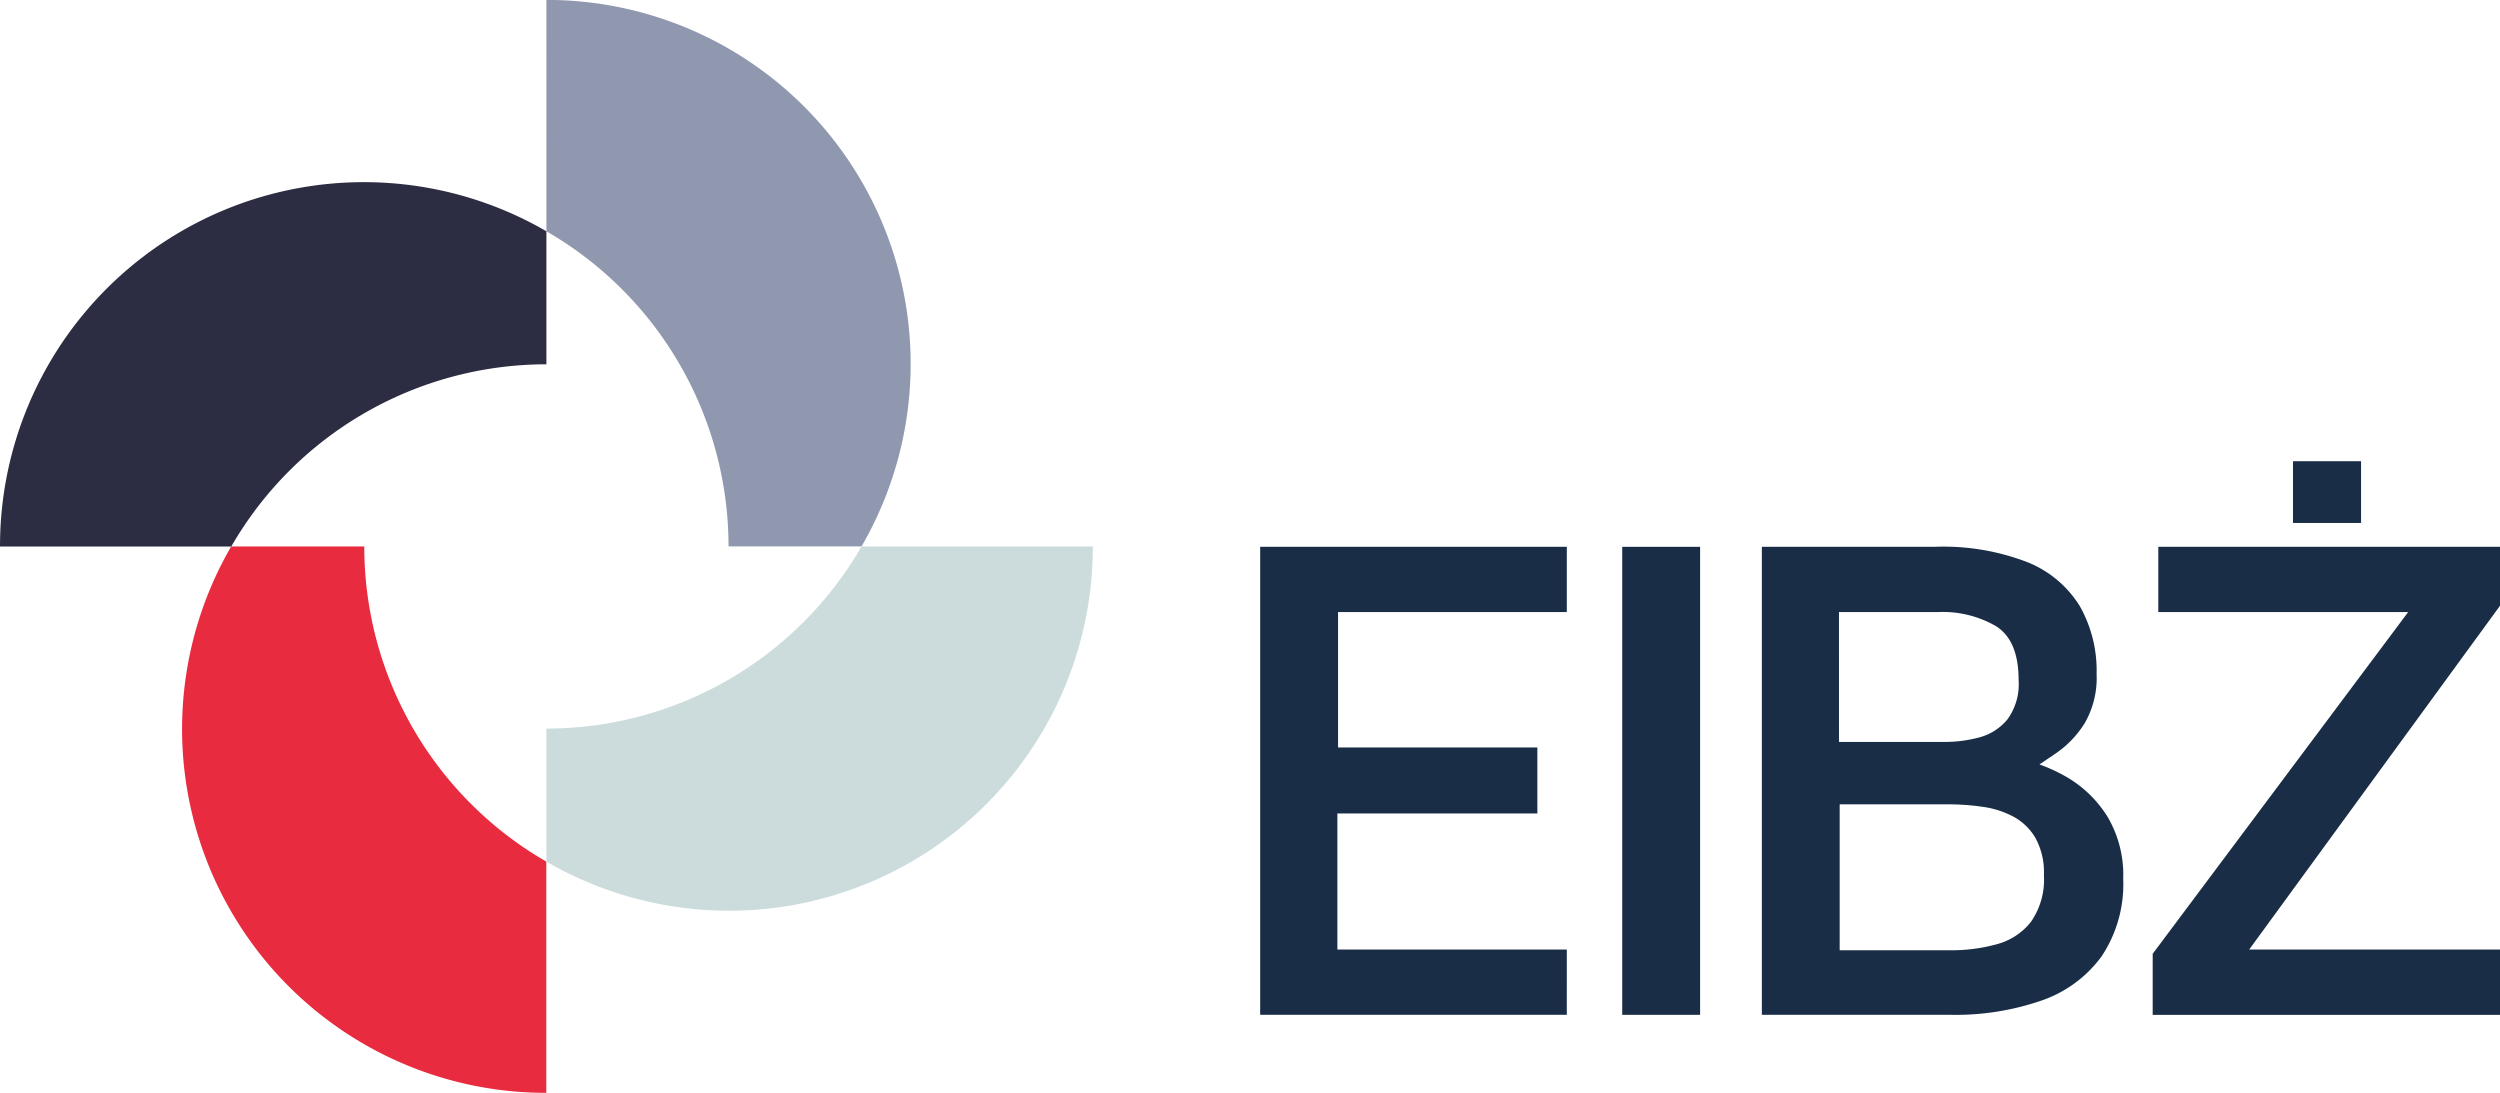
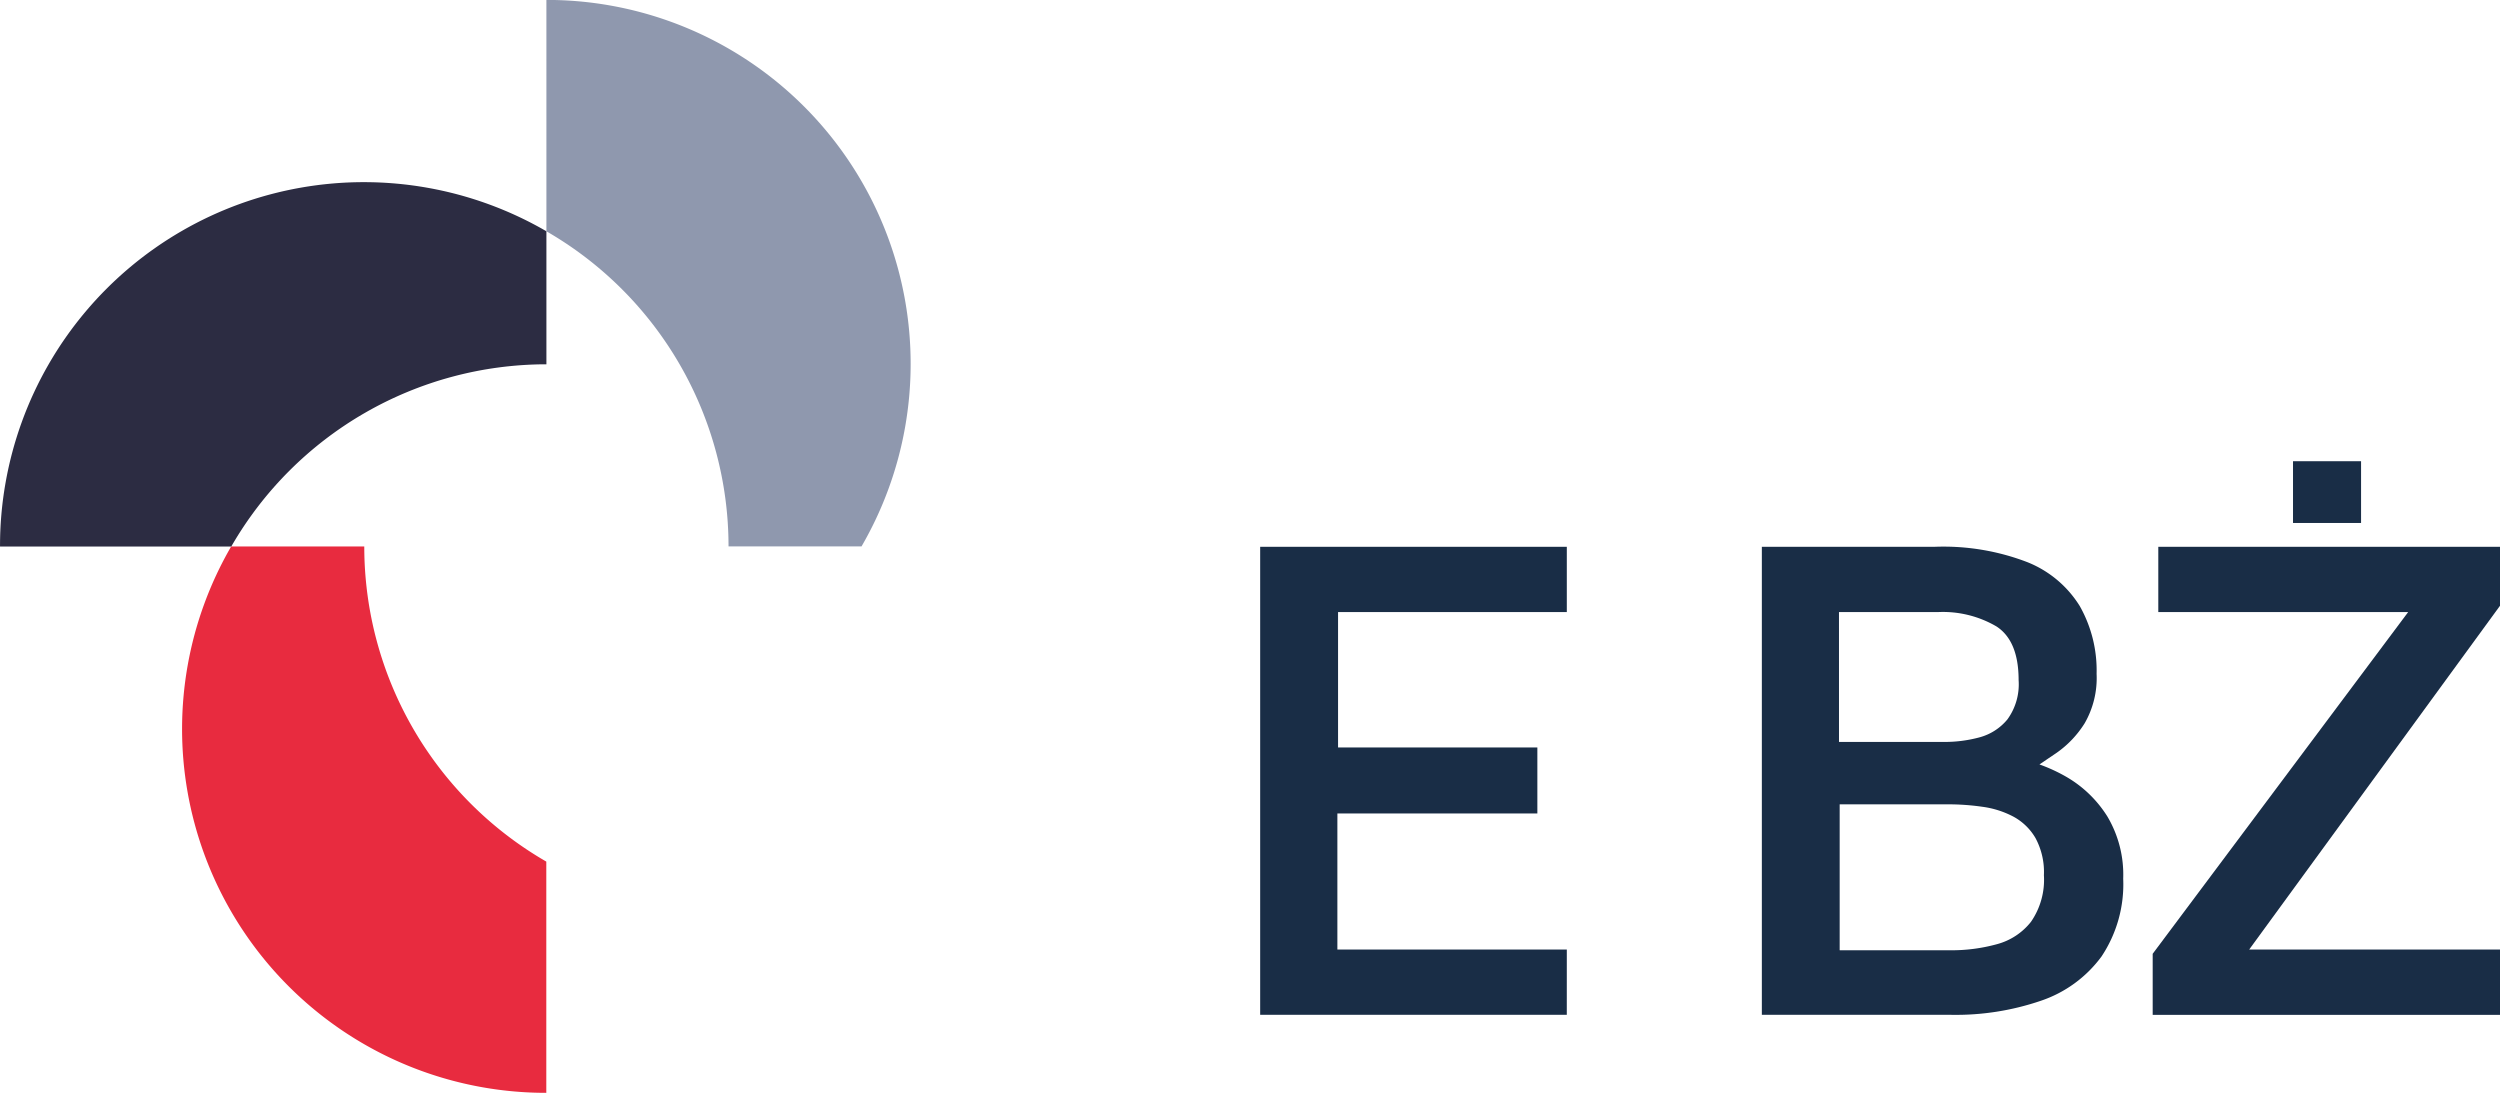
<svg xmlns="http://www.w3.org/2000/svg" width="180.88" height="79.069" viewBox="0 0 180.88 79.069">
  <g id="Group_2" data-name="Group 2" transform="translate(-239.398 -386.28)">
    <g id="Group_1" data-name="Group 1" transform="translate(239.398 386.28)">
      <path id="Path_1" data-name="Path 1" d="M302.56,403.014a26.326,26.326,0,0,1,13.177,22.8h9.622a26.328,26.328,0,0,0-22.8-39.539Z" transform="translate(-263.026 -386.28)" fill="#8f98ae" />
      <path id="Path_2" data-name="Path 2" d="M273.63,449.449H264a26.324,26.324,0,0,0,22.8,39.53v-16.73A26.319,26.319,0,0,1,273.63,449.449Z" transform="translate(-247.274 -409.91)" fill="#e82b3f" />
-       <path id="Path_3" data-name="Path 3" d="M302.56,462.624v9.625a26.324,26.324,0,0,0,39.534-22.8H325.36A26.325,26.325,0,0,1,302.56,462.624Z" transform="translate(-263.026 -409.91)" fill="#ccdbdb" />
      <path id="Path_4" data-name="Path 4" d="M278.932,420.515v-9.625A26.324,26.324,0,0,0,239.4,433.7h16.73A26.324,26.324,0,0,1,278.932,420.515Z" transform="translate(-239.398 -394.157)" fill="#2c2c42" />
    </g>
    <path id="Path_5" data-name="Path 5" d="M462.131,466.094a3.949,3.949,0,0,0,2.03-1.3,4.314,4.314,0,0,0,.812-2.842q0-2.843-1.6-3.884a7.666,7.666,0,0,0-4.237-1.041h-7.16v9.392h7.615A9.674,9.674,0,0,0,462.131,466.094Z" transform="translate(-79.522 -26.467)" fill="none" />
    <path id="Path_6" data-name="Path 6" d="M465.894,487.758a5.347,5.347,0,0,0,.938-3.376,5.178,5.178,0,0,0-.611-2.691,4.107,4.107,0,0,0-1.6-1.548,6.687,6.687,0,0,0-2.234-.71,17.4,17.4,0,0,0-2.461-.178h-7.871v10.56h8.022a12.324,12.324,0,0,0,3.325-.432A4.677,4.677,0,0,0,465.894,487.758Z" transform="translate(-79.552 -34.78)" fill="none" />
    <path id="Path_7" data-name="Path 7" d="M407.251,478.628h-16.6V468.78H405.12v-4.772H390.7v-9.8h16.551v-4.721H385.065V483.35h22.185Z" transform="translate(-54.491 -23.645)" fill="#192d46" />
-     <rect id="Rectangle_1" data-name="Rectangle 1" width="5.635" height="33.861" transform="translate(356.769 425.844)" fill="#192d46" />
    <path id="Path_8" data-name="Path 8" d="M463.236,482.335a9.013,9.013,0,0,0,4.39-3.2A9.415,9.415,0,0,0,469.2,473.5a8.246,8.246,0,0,0-1.141-4.493,8.556,8.556,0,0,0-2.918-2.844,11.9,11.9,0,0,0-2-.929q.589-.4,1.213-.821a7.4,7.4,0,0,0,2.057-2.158,6.557,6.557,0,0,0,.864-3.58,9.447,9.447,0,0,0-1.218-4.9,7.894,7.894,0,0,0-3.782-3.173,16.909,16.909,0,0,0-6.677-1.117H443.055V483.35h13.71A19.029,19.029,0,0,0,463.236,482.335Zm-14.6-28.125h7.16a7.666,7.666,0,0,1,4.237,1.041q1.6,1.042,1.6,3.884a4.314,4.314,0,0,1-.812,2.842,3.949,3.949,0,0,1-2.03,1.3,9.673,9.673,0,0,1-2.539.329h-7.615Zm.05,24.47v-10.56h7.871a17.4,17.4,0,0,1,2.461.178,6.686,6.686,0,0,1,2.234.71,4.108,4.108,0,0,1,1.6,1.548,5.178,5.178,0,0,1,.611,2.691,5.348,5.348,0,0,1-.938,3.376,4.676,4.676,0,0,1-2.49,1.624,12.32,12.32,0,0,1-3.325.432Z" transform="translate(-76.184 -23.645)" fill="#192d46" />
    <path id="Path_9" data-name="Path 9" d="M513.362,478.628H495.213l18.149-24.875v-4.264H488.639v4.721h18.078l-18.484,24.724v4.417h25.13Z" transform="translate(-93.084 -23.645)" fill="#192d46" />
    <rect id="Rectangle_2" data-name="Rectangle 2" width="4.924" height="4.468" transform="translate(405.302 419.65)" fill="#192d46" />
  </g>
</svg>